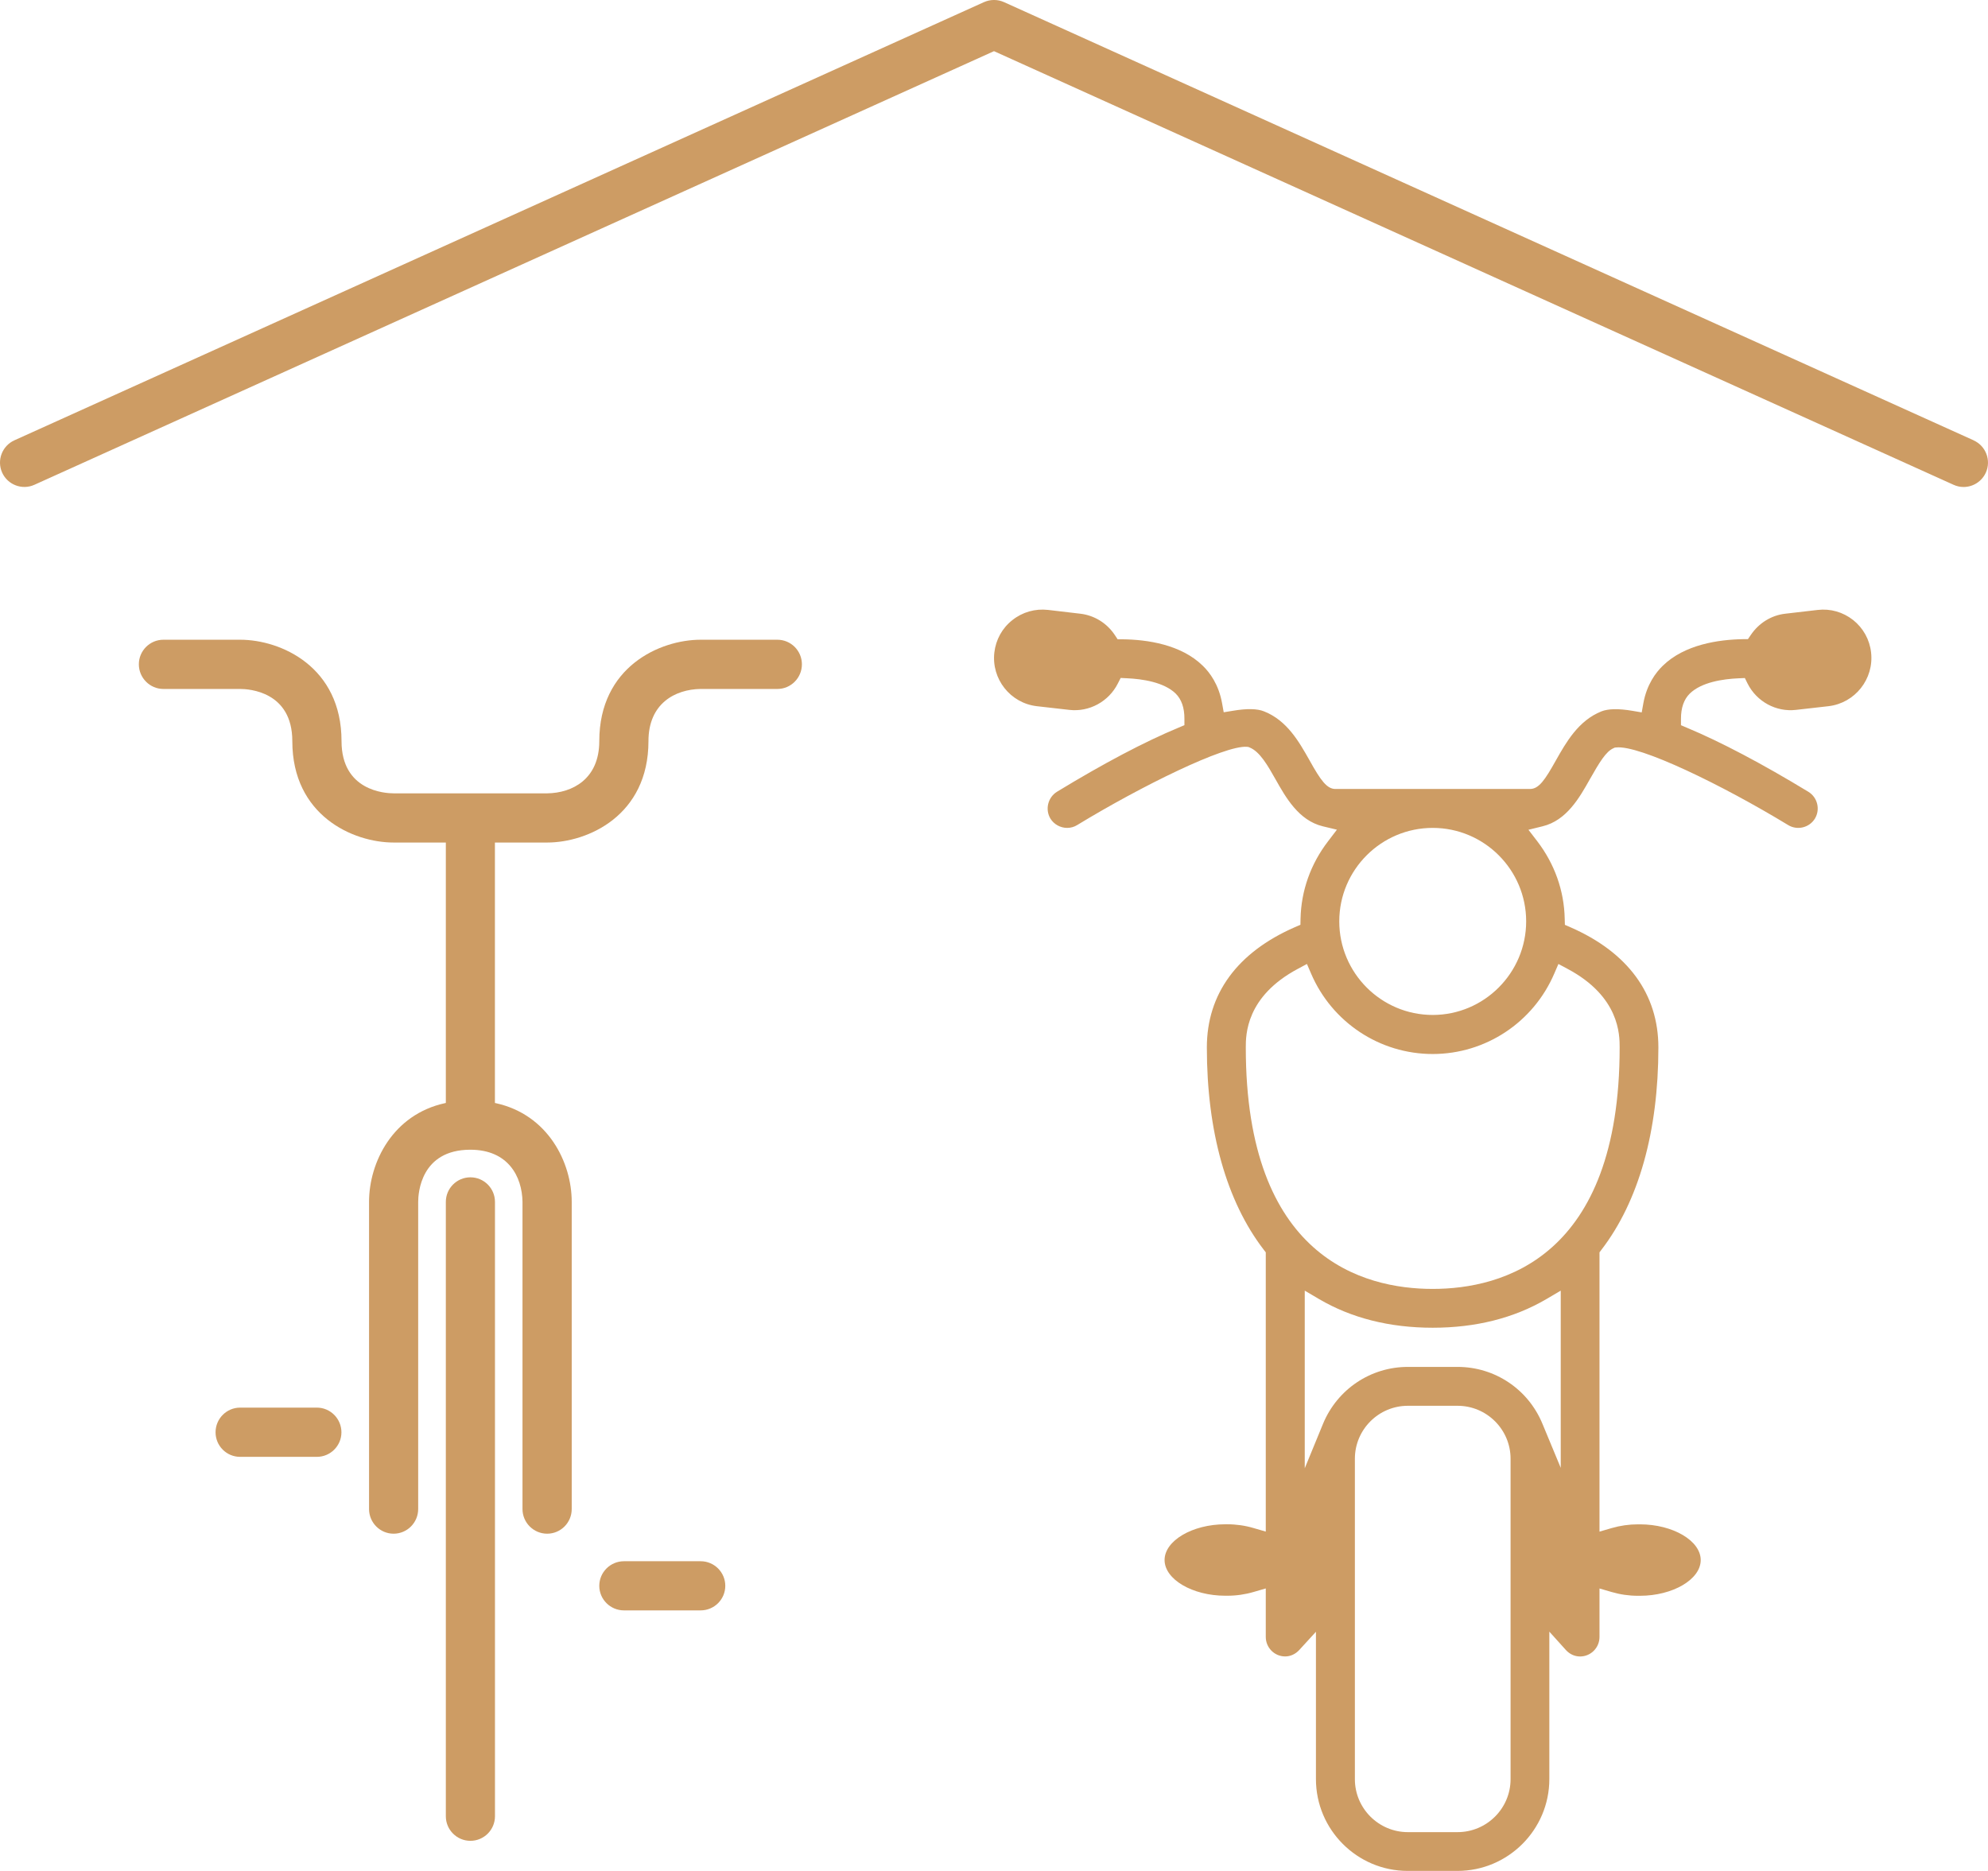
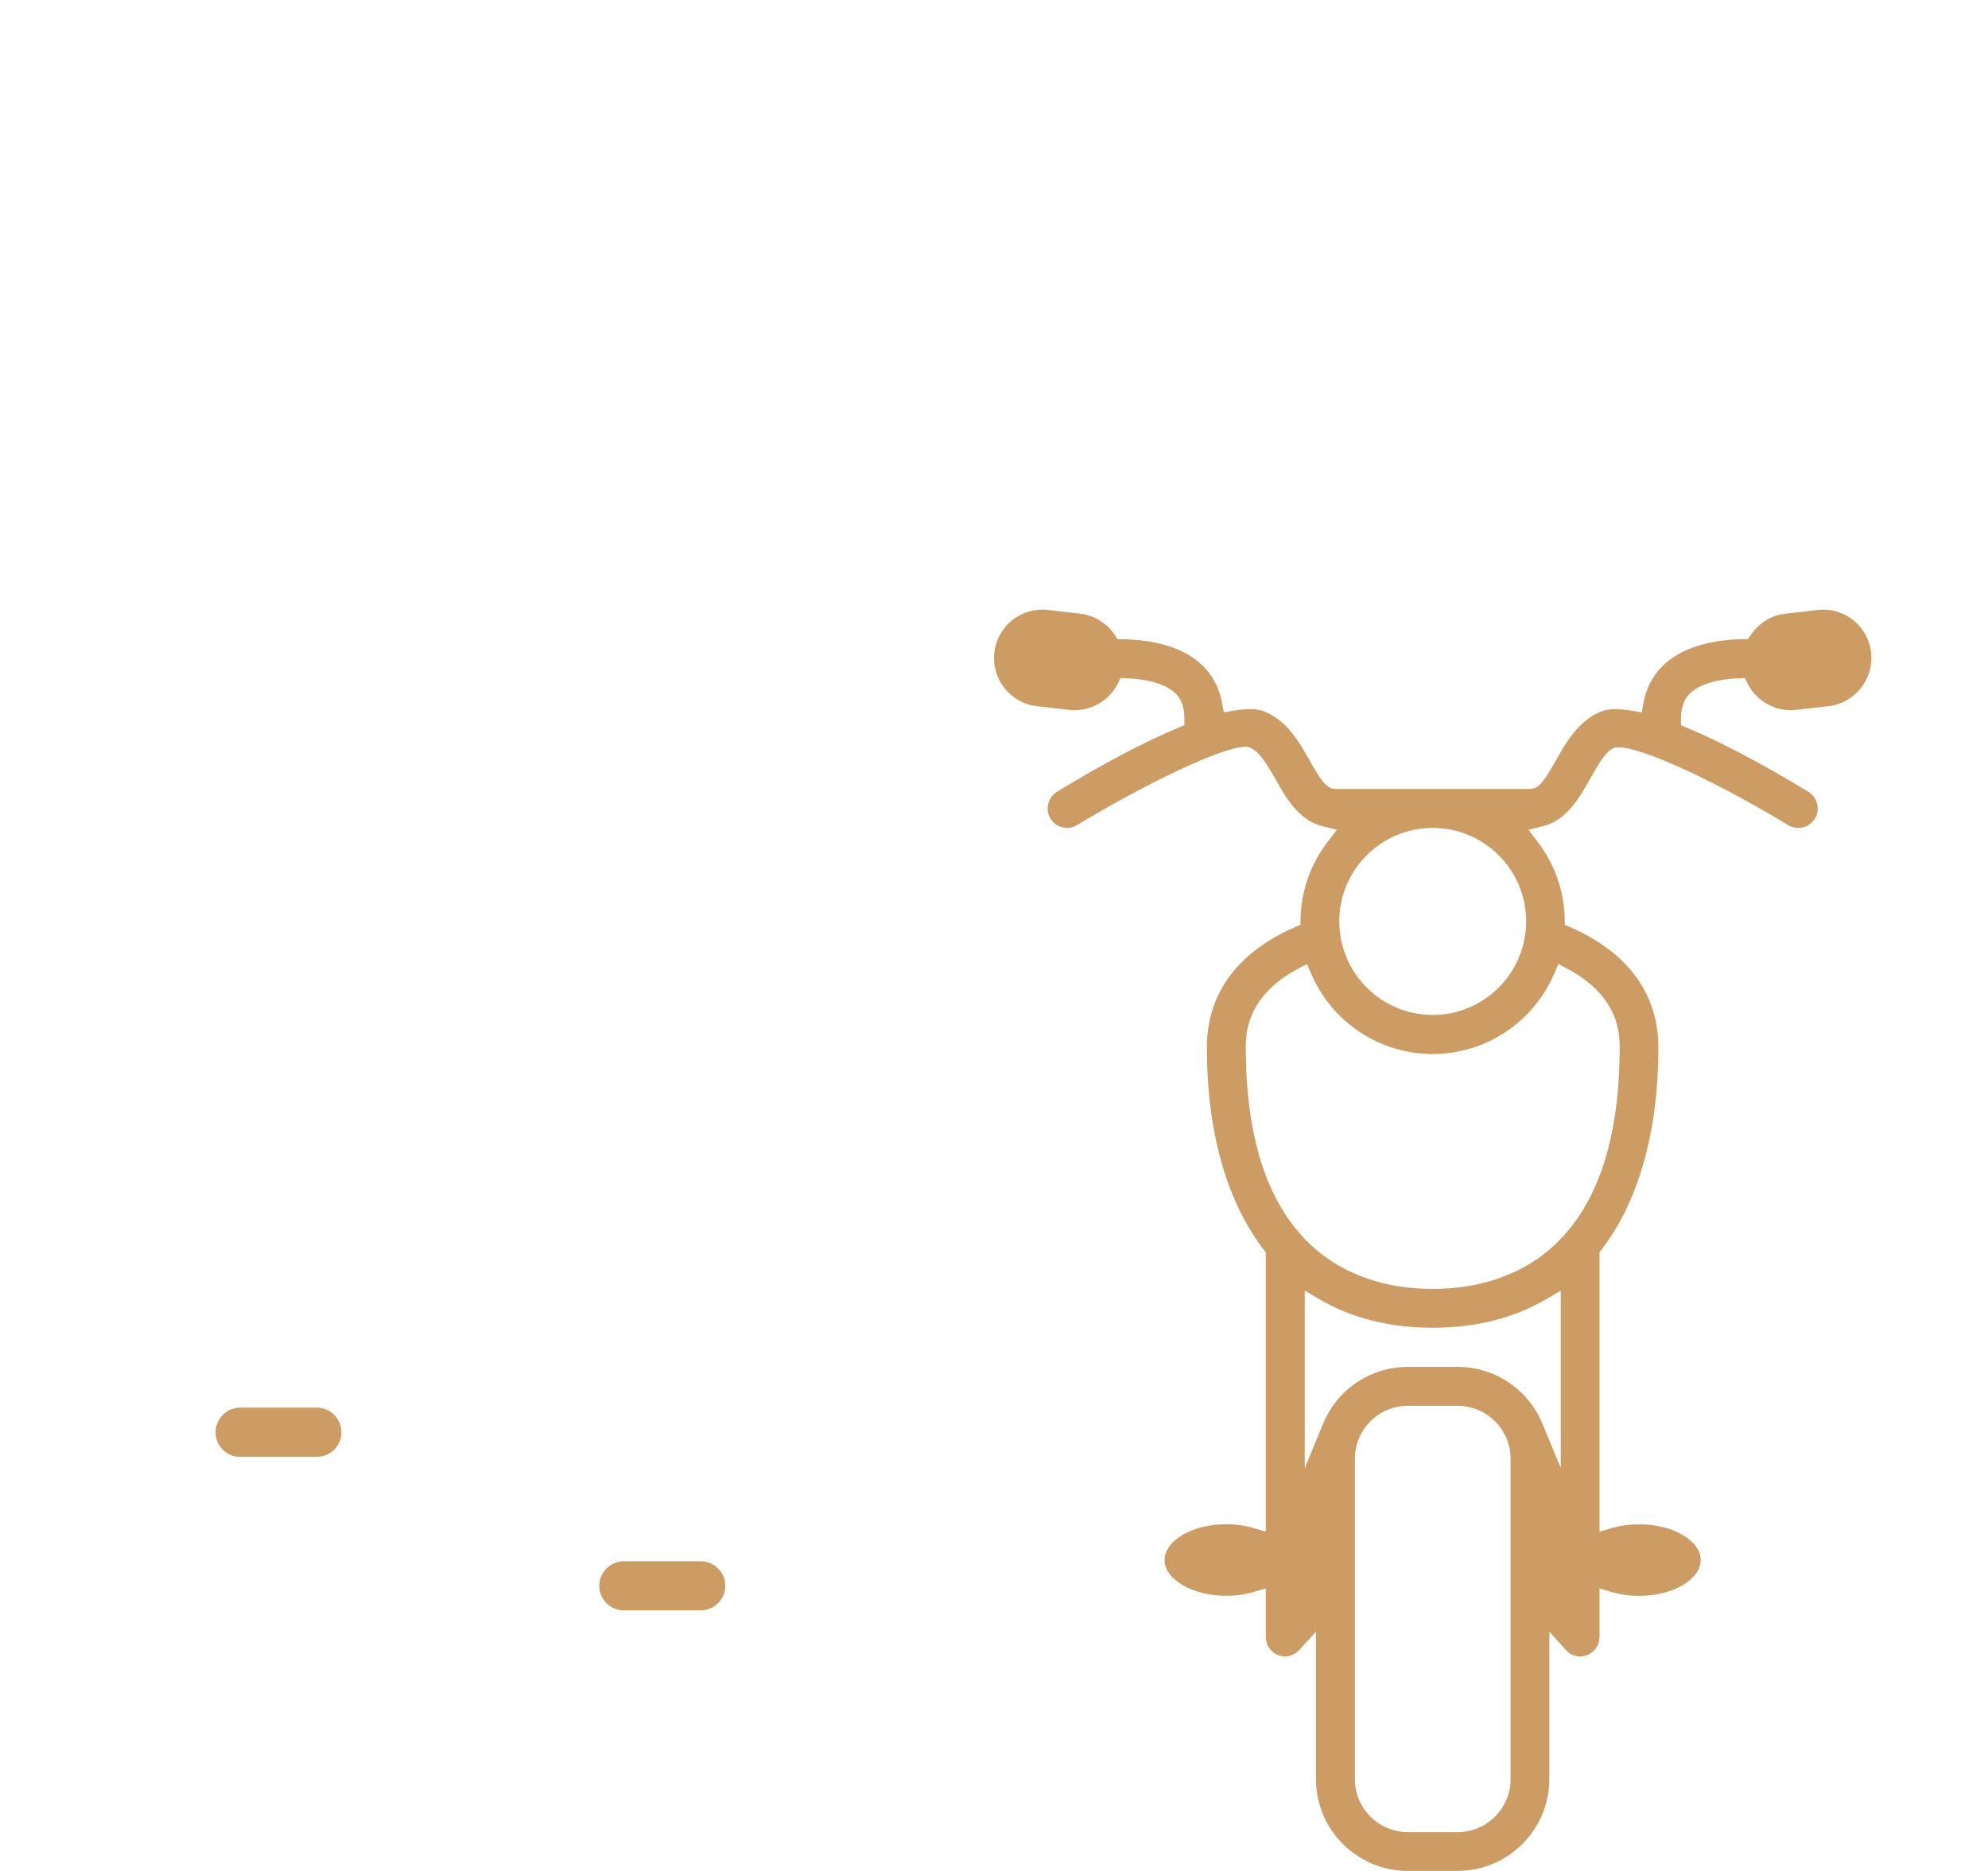
<svg xmlns="http://www.w3.org/2000/svg" width="102" height="96" viewBox="0 0 102 96" fill="none">
  <path d="M95.082 31.815C94.562 31.405 93.914 31.218 93.257 31.297L91.597 31.49C90.884 31.571 90.241 31.968 89.826 32.585L89.682 32.796H89.429C88.169 32.818 86.431 33.07 85.314 34.16C84.955 34.508 84.493 35.12 84.318 36.078L84.233 36.554L83.758 36.473C83.049 36.352 82.511 36.363 82.163 36.502C80.981 36.974 80.347 38.102 79.833 39.011C79.273 40.011 78.961 40.483 78.501 40.483H68.52C68.081 40.483 67.765 40.05 67.186 39.006C66.646 38.053 66.038 36.971 64.858 36.502C64.511 36.359 63.973 36.35 63.264 36.469L62.786 36.547L62.701 36.076C62.528 35.118 62.069 34.505 61.712 34.16C60.593 33.065 58.858 32.818 57.602 32.803H57.344L57.2 32.585C56.79 31.97 56.146 31.573 55.429 31.49L53.772 31.295C53.11 31.221 52.46 31.405 51.94 31.82C51.419 32.23 51.094 32.823 51.018 33.48C50.861 34.842 51.839 36.076 53.195 36.235L54.859 36.424C55.884 36.545 56.886 36 57.355 35.069L57.499 34.786L57.815 34.802C58.624 34.838 59.716 35.004 60.317 35.583C60.622 35.883 60.773 36.318 60.77 36.886V37.209L60.468 37.337C58.732 38.057 56.635 39.163 54.234 40.624C53.765 40.913 53.612 41.533 53.895 42.004C54.077 42.298 54.406 42.48 54.752 42.48C54.938 42.48 55.113 42.43 55.265 42.336C58.566 40.326 62.84 38.23 63.973 38.32L64.051 38.327L64.121 38.356C64.641 38.567 65.049 39.287 65.441 39.98C65.975 40.927 66.632 42.094 67.865 42.397L68.594 42.572L68.139 43.168C67.246 44.331 66.76 45.701 66.728 47.14L66.722 47.452L66.435 47.575C63.481 48.867 61.921 51.001 61.921 53.747C61.921 58.053 62.932 61.643 64.84 64.124L64.944 64.259V78.587L64.316 78.405C63.885 78.277 63.43 78.212 62.968 78.212H62.867C61.178 78.212 59.752 79.054 59.752 80.045C59.752 81.037 61.178 81.878 62.867 81.878H62.968C63.43 81.878 63.883 81.813 64.316 81.686L64.944 81.504V83.99C64.944 84.544 65.39 84.993 65.939 84.993C66.213 84.993 66.473 84.871 66.668 84.656L67.518 83.727V91.286C67.518 93.884 69.63 95.998 72.227 95.998H74.779C77.376 95.998 79.493 93.884 79.493 91.286V83.721L80.342 84.663C80.537 84.878 80.795 84.995 81.071 84.995C81.621 84.995 82.067 84.546 82.067 83.992V81.506L82.692 81.688C83.128 81.816 83.581 81.881 84.04 81.881H84.141C85.83 81.881 87.26 81.039 87.26 80.048C87.26 79.056 85.832 78.215 84.141 78.215H84.04C83.581 78.215 83.13 78.28 82.692 78.407L82.067 78.589V64.259L82.168 64.124C84.078 61.638 85.088 58.053 85.088 53.745C85.088 51.003 83.529 48.87 80.573 47.577L80.291 47.454L80.282 47.142C80.253 45.701 79.764 44.331 78.876 43.168L78.421 42.576L79.15 42.397C80.381 42.096 81.038 40.931 81.565 39.996C82.071 39.103 82.399 38.562 82.778 38.394L82.85 38.36L82.924 38.353C84.119 38.219 88.35 40.27 91.745 42.334C92.214 42.621 92.833 42.471 93.12 42.002C93.403 41.531 93.254 40.913 92.781 40.626C90.431 39.197 88.276 38.059 86.547 37.339L86.247 37.211V36.888C86.245 36.321 86.397 35.888 86.695 35.592C87.299 35.001 88.395 34.84 89.209 34.804L89.525 34.791L89.664 35.073C90.131 36.002 91.129 36.545 92.153 36.424L93.817 36.235C95.178 36.076 96.158 34.838 96.001 33.476C95.927 32.818 95.598 32.226 95.078 31.811L95.082 31.815ZM73.51 42.48C76.154 42.48 78.304 44.633 78.304 47.276C78.304 49.919 76.151 52.078 73.51 52.078C70.868 52.078 68.715 49.924 68.715 47.276C68.715 44.629 70.868 42.48 73.51 42.48ZM77.504 91.291C77.504 92.789 76.284 94.008 74.786 94.008H72.234C70.736 94.008 69.516 92.789 69.516 91.291V74.849C69.516 73.35 70.736 72.132 72.234 72.132H74.786C76.284 72.132 77.504 73.35 77.504 74.849V91.291ZM80.078 75.316L79.138 73.052C78.405 71.279 76.696 70.137 74.786 70.137H72.234C70.323 70.137 68.614 71.284 67.881 73.058L66.944 75.338V66.224L67.679 66.657C69.337 67.631 71.299 68.127 73.51 68.127C75.721 68.127 77.683 67.631 79.342 66.657L80.078 66.224V75.313V75.316ZM79.748 49.951L79.959 49.462L80.428 49.713C83.101 51.136 83.101 53.101 83.101 53.749C83.101 64.524 77.089 66.135 73.507 66.135C69.926 66.135 63.919 64.521 63.919 53.749C63.919 53.106 63.919 51.138 66.587 49.713L67.056 49.462L67.267 49.951C68.341 52.459 70.792 54.082 73.507 54.082C76.223 54.082 78.674 52.459 79.748 49.951Z" fill="#CD9C64" />
-   <path d="M39.886 32.825H35.951C33.859 32.825 30.748 34.212 30.748 38.028C30.748 39.975 29.367 40.689 28.078 40.707H20.198C19.752 40.707 17.523 40.577 17.523 38.028C17.523 34.212 14.412 32.825 12.322 32.825H8.385C7.689 32.825 7.124 33.39 7.124 34.086C7.124 34.781 7.689 35.351 8.385 35.351H12.322C12.768 35.351 14.998 35.481 14.998 38.028C14.998 41.844 18.108 43.231 20.198 43.231H22.875V56.594L22.833 56.603C20.155 57.187 18.935 59.639 18.935 61.67V77.429C18.935 78.127 19.5 78.695 20.195 78.695C20.891 78.695 21.456 78.127 21.456 77.429V61.67C21.456 61.223 21.586 58.993 24.133 58.993C26.077 58.993 26.788 60.375 26.808 61.665V77.429C26.808 78.127 27.376 78.695 28.073 78.695C28.771 78.695 29.334 78.127 29.334 77.429V61.67C29.334 59.637 28.114 57.187 25.434 56.603L25.393 56.594V43.231H28.071C30.161 43.231 33.271 41.844 33.271 38.028C33.271 36.083 34.653 35.371 35.942 35.351H39.884C40.579 35.351 41.144 34.784 41.144 34.086C41.144 33.388 40.579 32.825 39.884 32.825H39.886Z" fill="#CD9C64" />
-   <path d="M24.136 60.409C23.44 60.409 22.875 60.974 22.875 61.67V93.193C22.875 93.889 23.44 94.454 24.136 94.454C24.831 94.454 25.396 93.889 25.396 93.193V61.67C25.396 60.974 24.831 60.409 24.136 60.409Z" fill="#CD9C64" />
  <path d="M35.949 80.108H32.013C31.316 80.108 30.748 80.674 30.748 81.369C30.748 82.065 31.316 82.63 32.013 82.63H35.949C36.646 82.63 37.213 82.065 37.213 81.369C37.213 80.674 36.646 80.108 35.949 80.108Z" fill="#CD9C64" />
  <path d="M16.258 72.226H12.32C11.625 72.226 11.06 72.794 11.06 73.492C11.06 74.189 11.625 74.752 12.32 74.752H16.258C16.953 74.752 17.518 74.187 17.518 73.492C17.518 72.796 16.953 72.226 16.258 72.226Z" fill="#CD9C64" />
-   <path d="M101.264 22.594L51.516 0.11C51.188 -0.038 50.814 -0.038 50.484 0.11L0.736 22.594C0.108 22.879 -0.173 23.621 0.11 24.25C0.395 24.878 1.137 25.16 1.765 24.875L51 2.625L100.233 24.875C100.397 24.95 100.569 24.988 100.746 24.988C101.238 24.988 101.686 24.698 101.888 24.252C102.173 23.623 101.892 22.879 101.262 22.596L101.264 22.594Z" fill="#CD9C64" />
</svg>